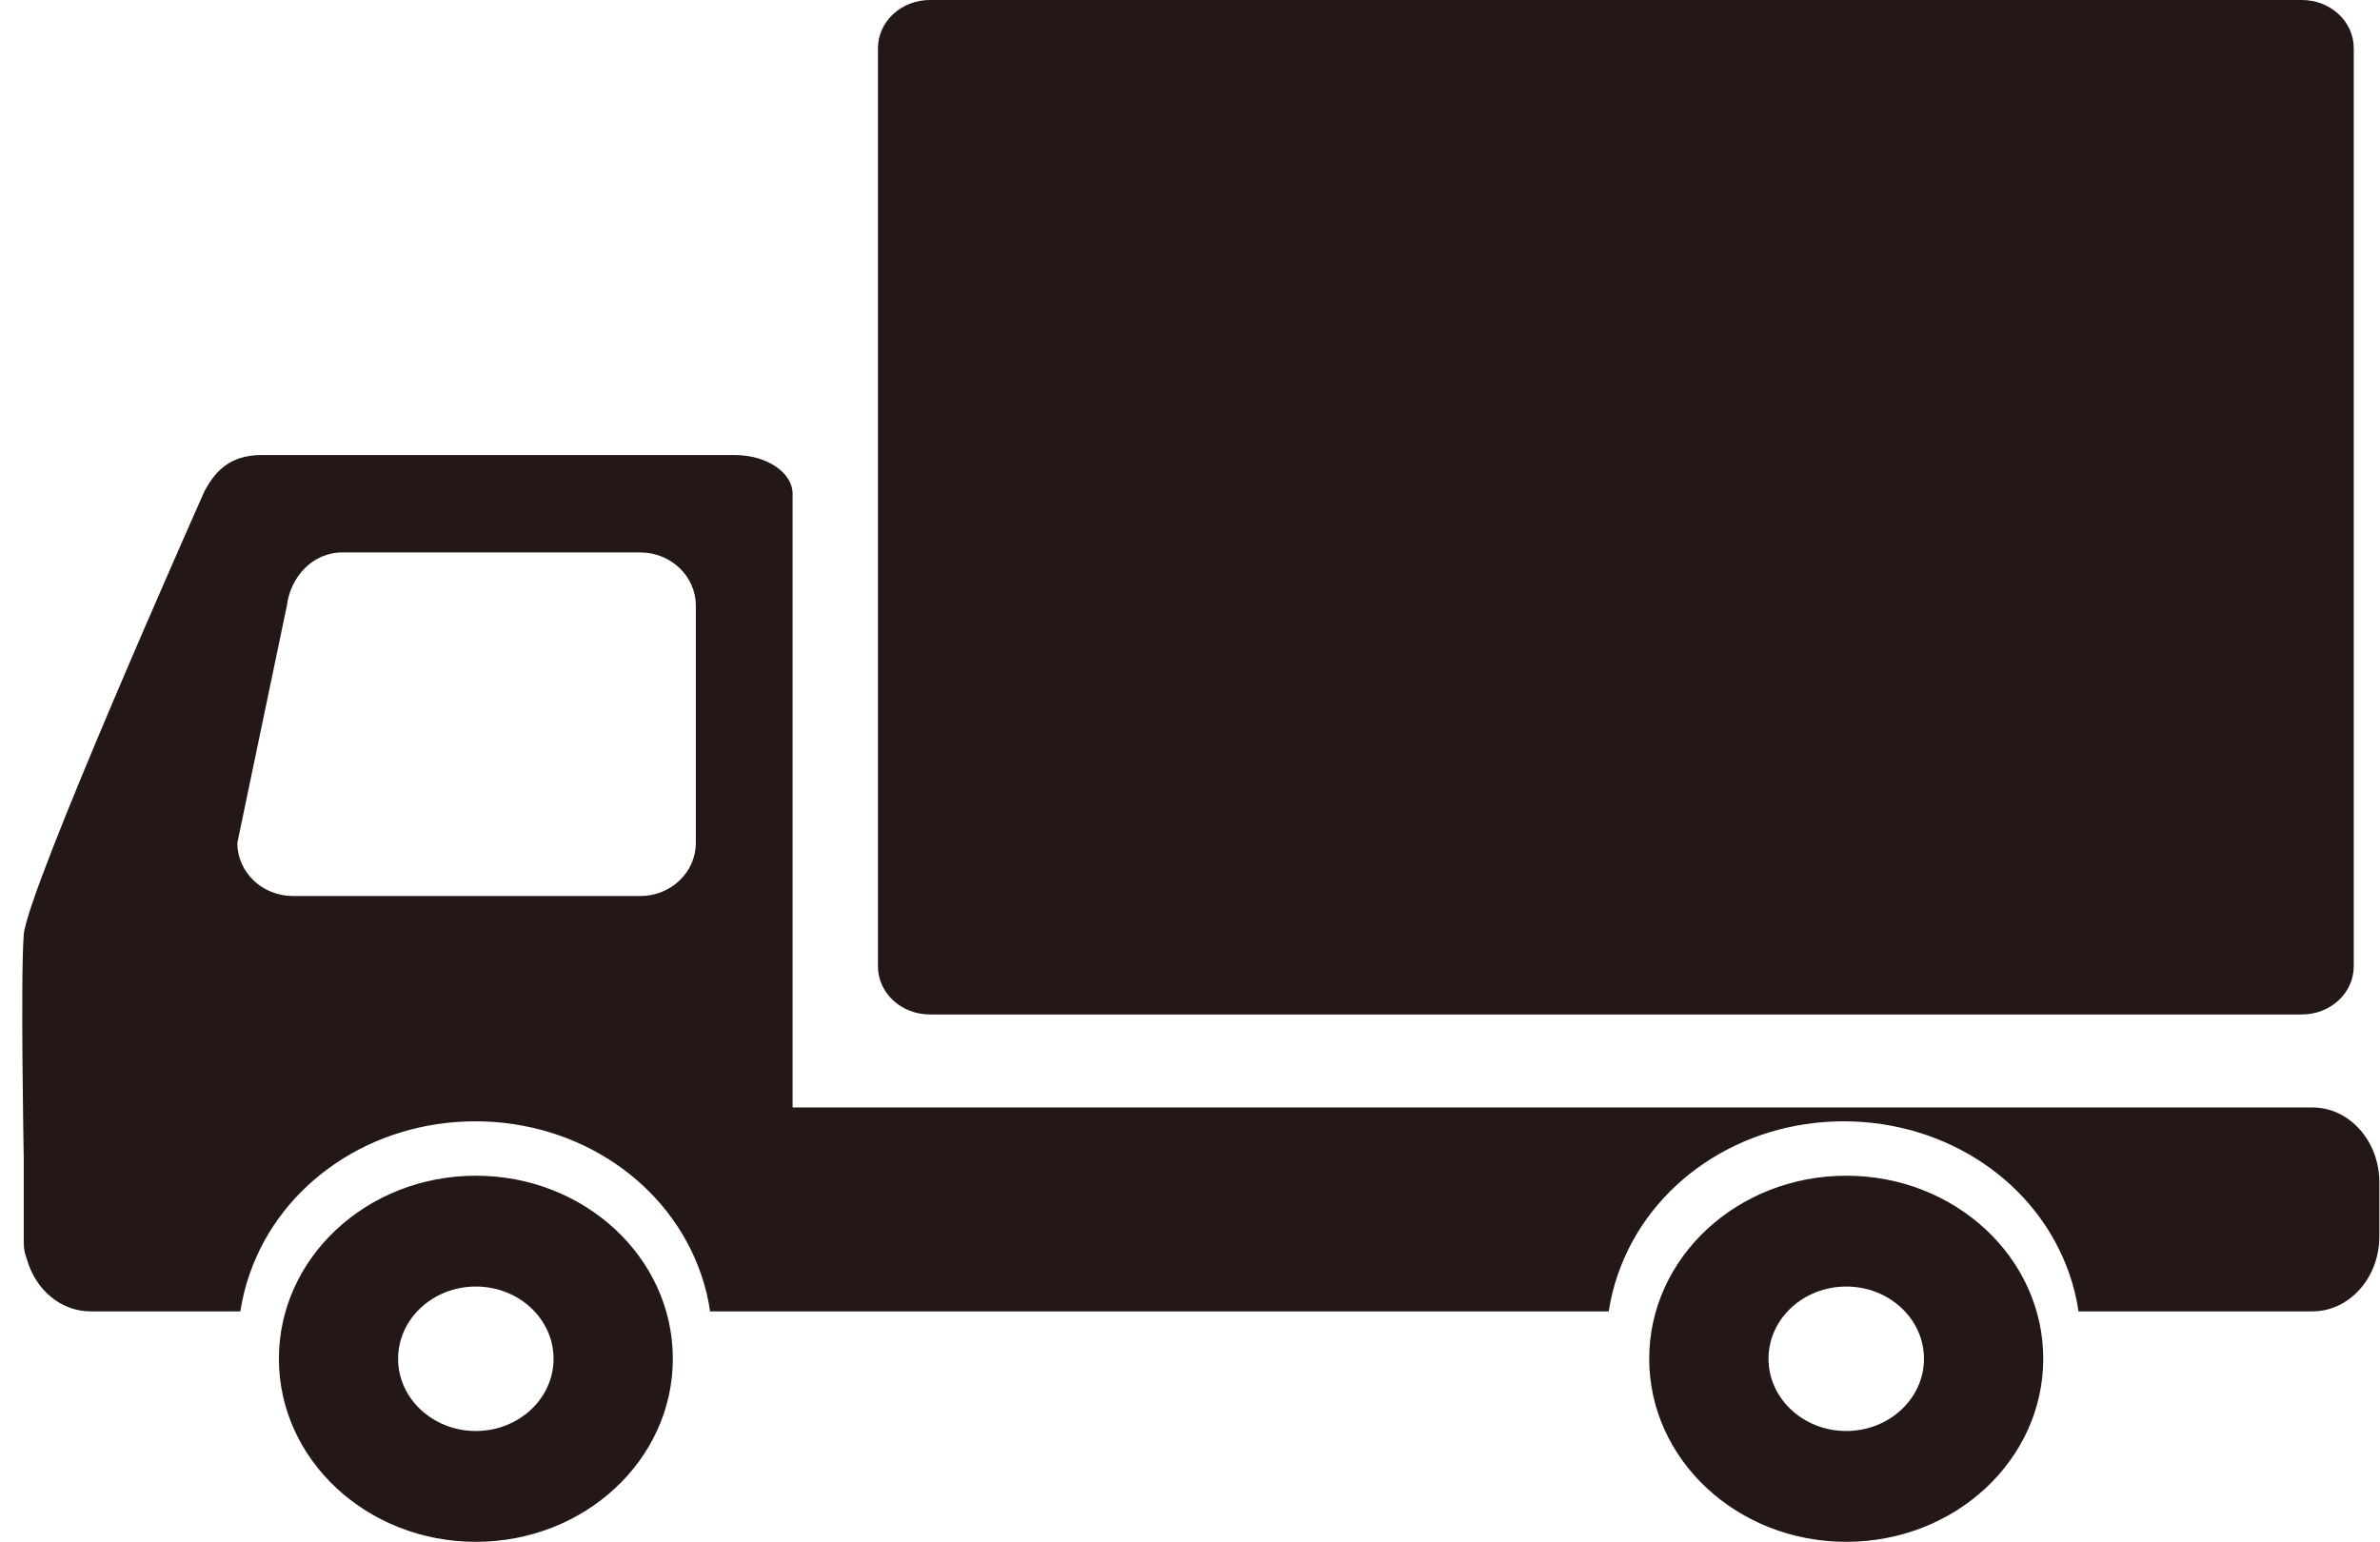
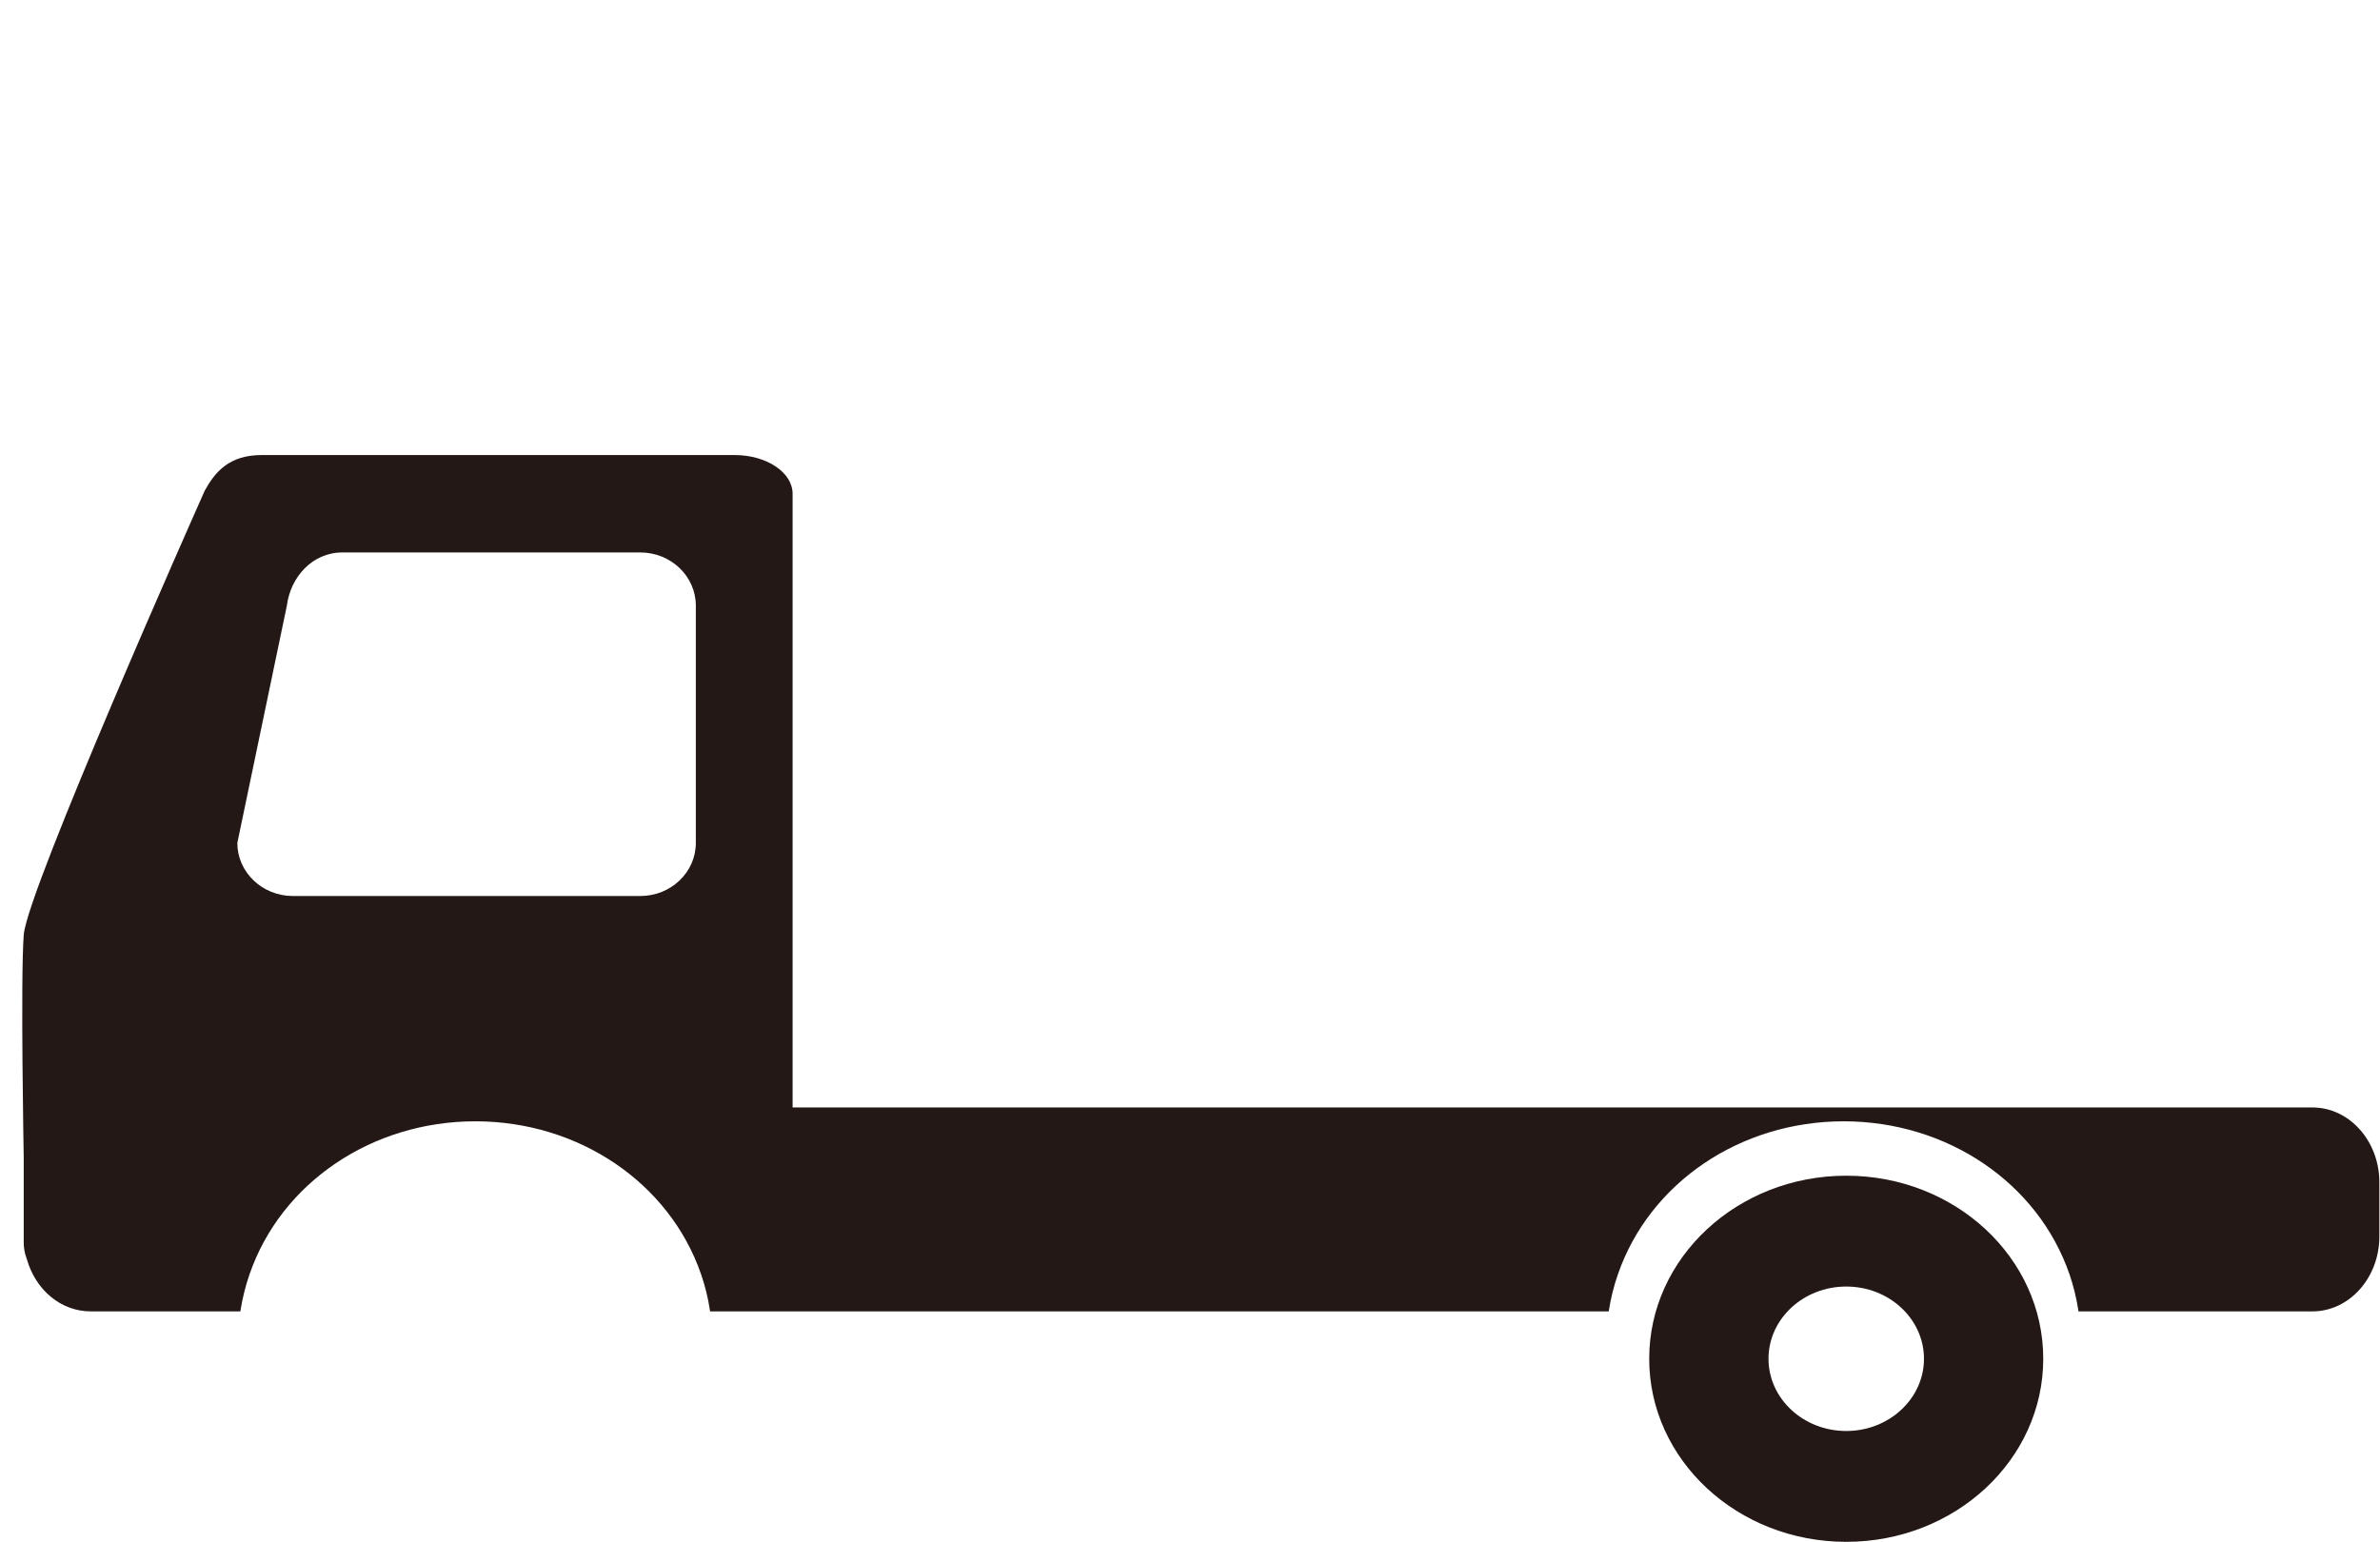
<svg xmlns="http://www.w3.org/2000/svg" width="71" height="46" viewBox="0 0 71 46" fill="none">
  <g clip-path="url(#clip0_6738_2982)">
-     <path d="M27.736 0H68.672C69.524 0 70.217 0.644 70.217 1.436V28.832C70.217 29.625 69.524 30.268 68.672 30.268H27.736C26.884 30.268 26.191 29.625 26.191 28.832V1.439C26.191 0.646 26.884 0 27.739 0H27.736Z" fill="#231815" />
    <path d="M68.988 33.043H23.645V14.734C23.645 14.096 22.87 13.577 21.916 13.577H7.807C6.833 13.577 6.414 14.085 6.108 14.639C5.89 15.126 0.81 26.561 0.708 27.892C0.609 29.219 0.708 34.503 0.708 34.557V37.072C0.708 37.239 0.737 37.404 0.798 37.558C1.06 38.496 1.825 39.127 2.704 39.127H7.173V39.105C7.234 38.734 7.322 38.369 7.444 38.021C8.386 35.29 11.092 33.456 14.18 33.456C17.267 33.456 19.973 35.29 20.915 38.021C21.035 38.369 21.125 38.734 21.18 39.105V39.127H47.995V39.105C48.053 38.734 48.143 38.369 48.266 38.021C49.208 35.29 51.914 33.456 55.001 33.456C58.088 33.456 60.797 35.29 61.737 38.021C61.856 38.369 61.947 38.734 62.002 39.105V39.127H68.985C70.085 39.127 70.981 38.123 70.981 36.893V35.276C70.981 34.043 70.085 33.043 68.985 33.043H68.988ZM20.758 25.15C20.758 26.026 20.016 26.734 19.1 26.734H8.739C7.822 26.734 7.08 26.023 7.08 25.15L8.558 18.068C8.663 17.238 9.3 16.483 10.217 16.483H19.1C20.016 16.483 20.758 17.195 20.758 18.068V25.15Z" fill="#231815" />
-     <path d="M14.195 35.079C10.951 35.079 8.32 37.523 8.32 40.541C8.32 43.558 10.951 46.003 14.195 46.003C17.439 46.003 20.072 43.558 20.072 40.541C20.072 37.523 17.442 35.079 14.195 35.079ZM14.195 42.696C12.915 42.696 11.876 41.73 11.876 40.541C11.876 39.351 12.915 38.386 14.195 38.386C15.475 38.386 16.514 39.351 16.514 40.541C16.514 41.73 15.475 42.696 14.195 42.696Z" fill="#231815" />
    <path d="M55.077 35.079C51.832 35.079 49.199 37.523 49.199 40.541C49.199 43.558 51.83 46.003 55.077 46.003C58.324 46.003 60.954 43.558 60.954 40.541C60.954 37.523 58.324 35.079 55.077 35.079ZM55.077 42.696C53.796 42.696 52.758 41.73 52.758 40.541C52.758 39.351 53.796 38.386 55.077 38.386C56.357 38.386 57.396 39.351 57.396 40.541C57.396 41.73 56.357 42.696 55.077 42.696Z" fill="#231815" />
  </g>
  <defs>
    <clipPath id="clip0_6738_2982">
      <rect width="70.319" height="46" fill="white" transform="translate(0.664)" />
    </clipPath>
  </defs>
</svg>